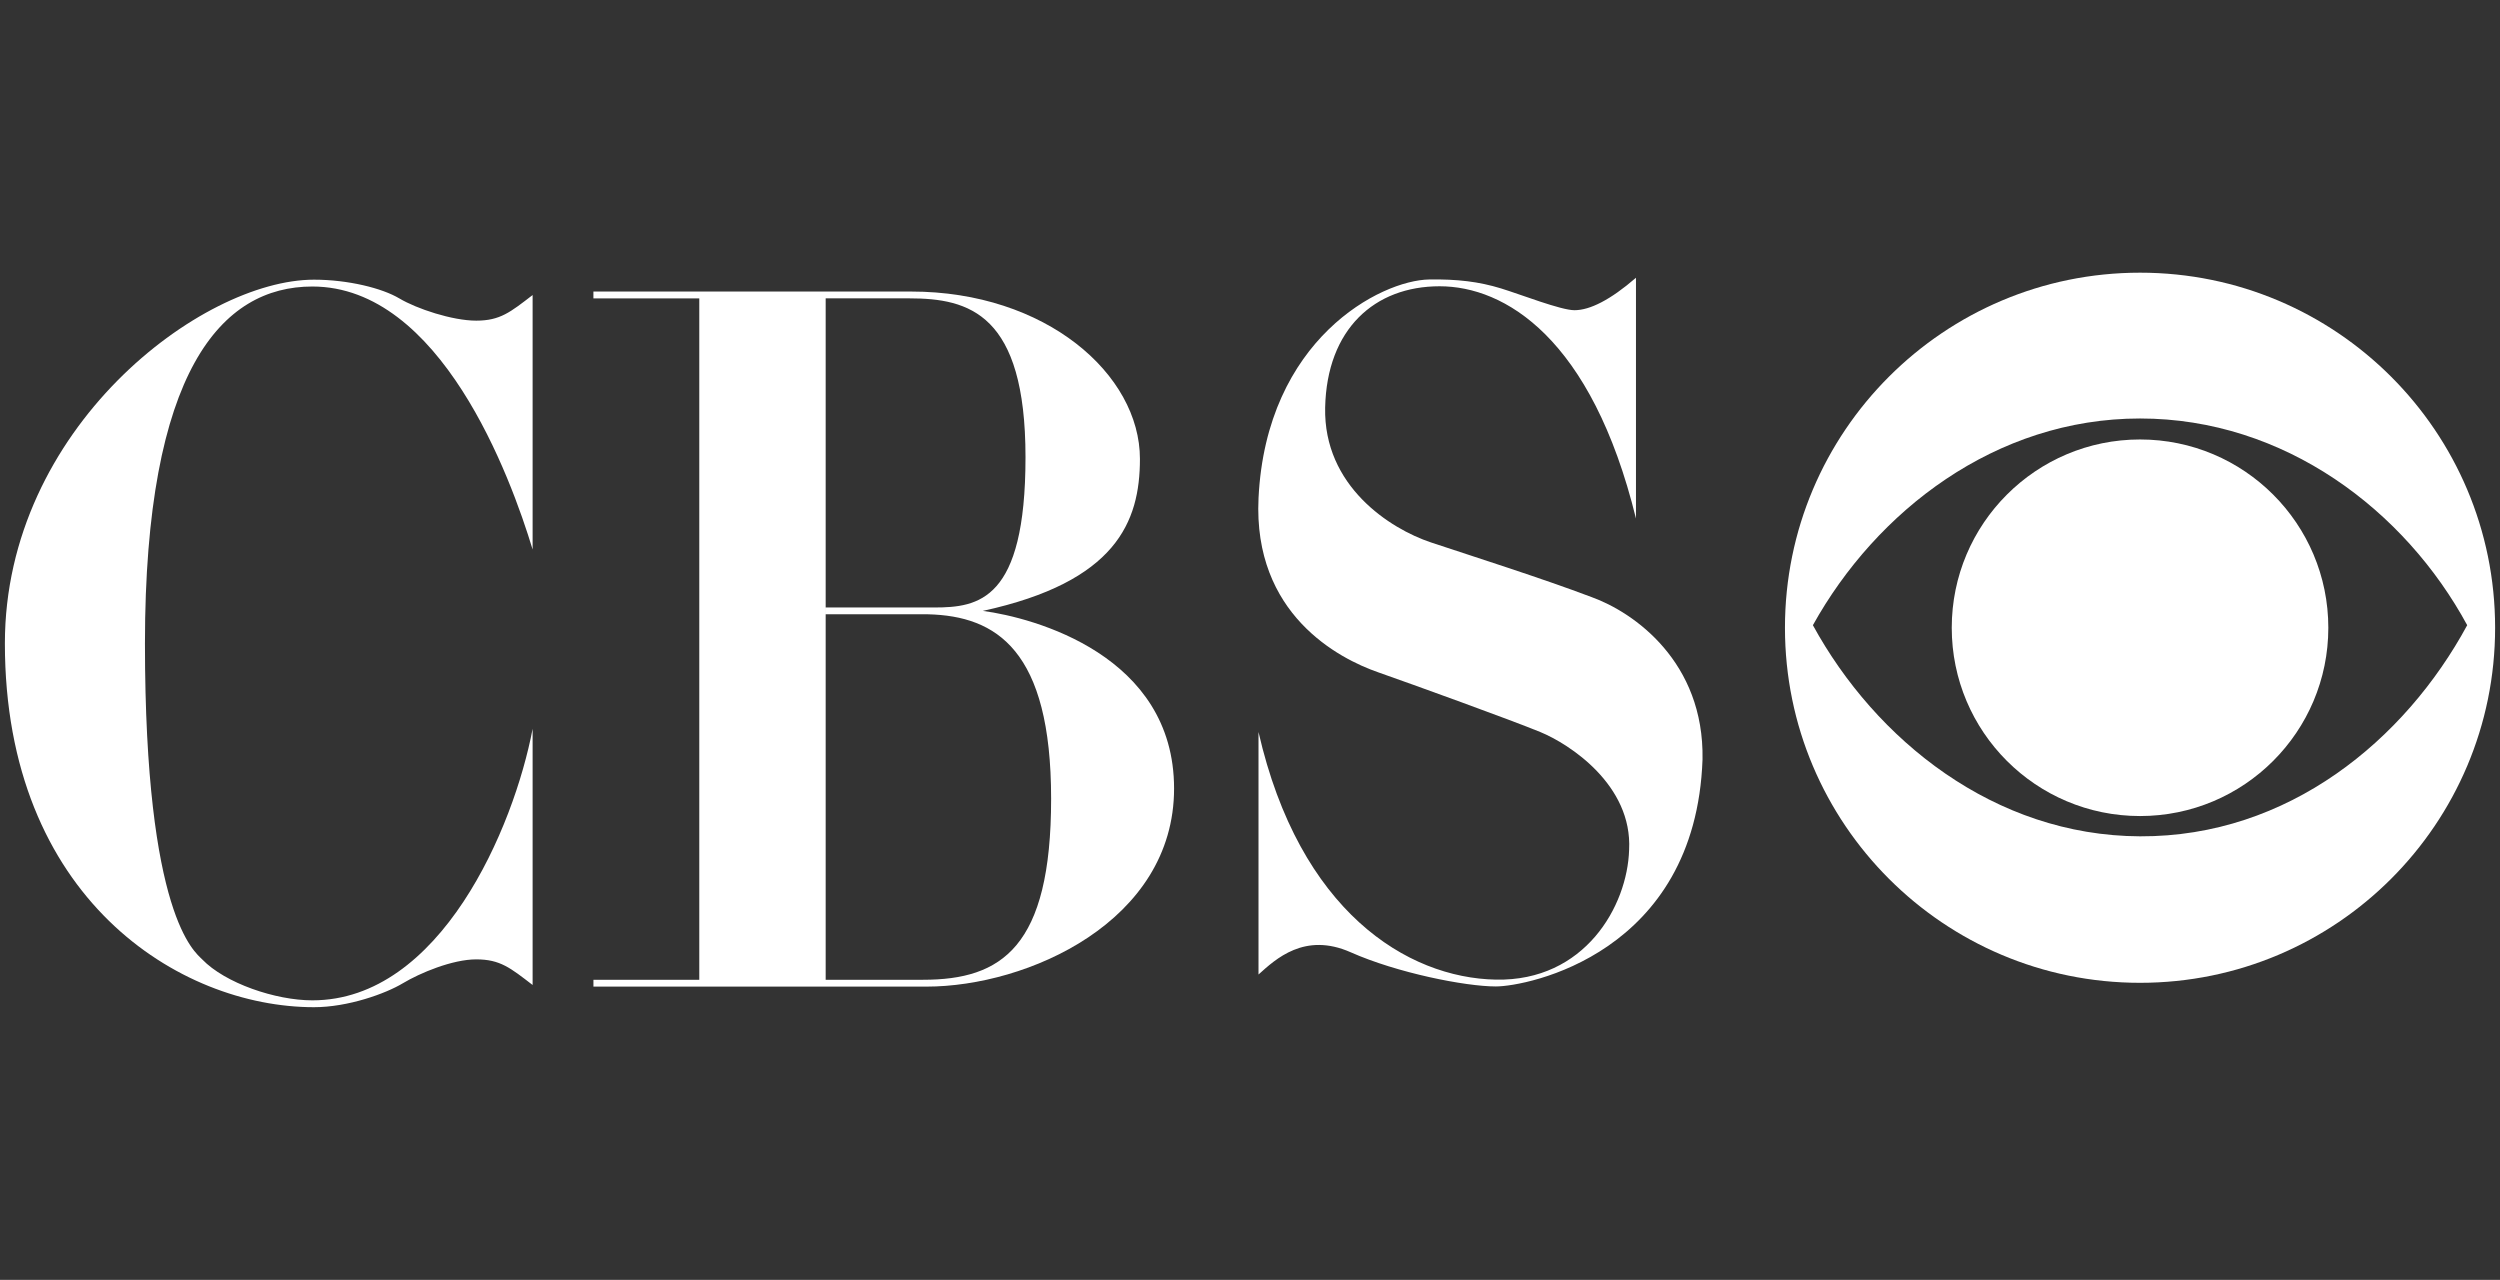
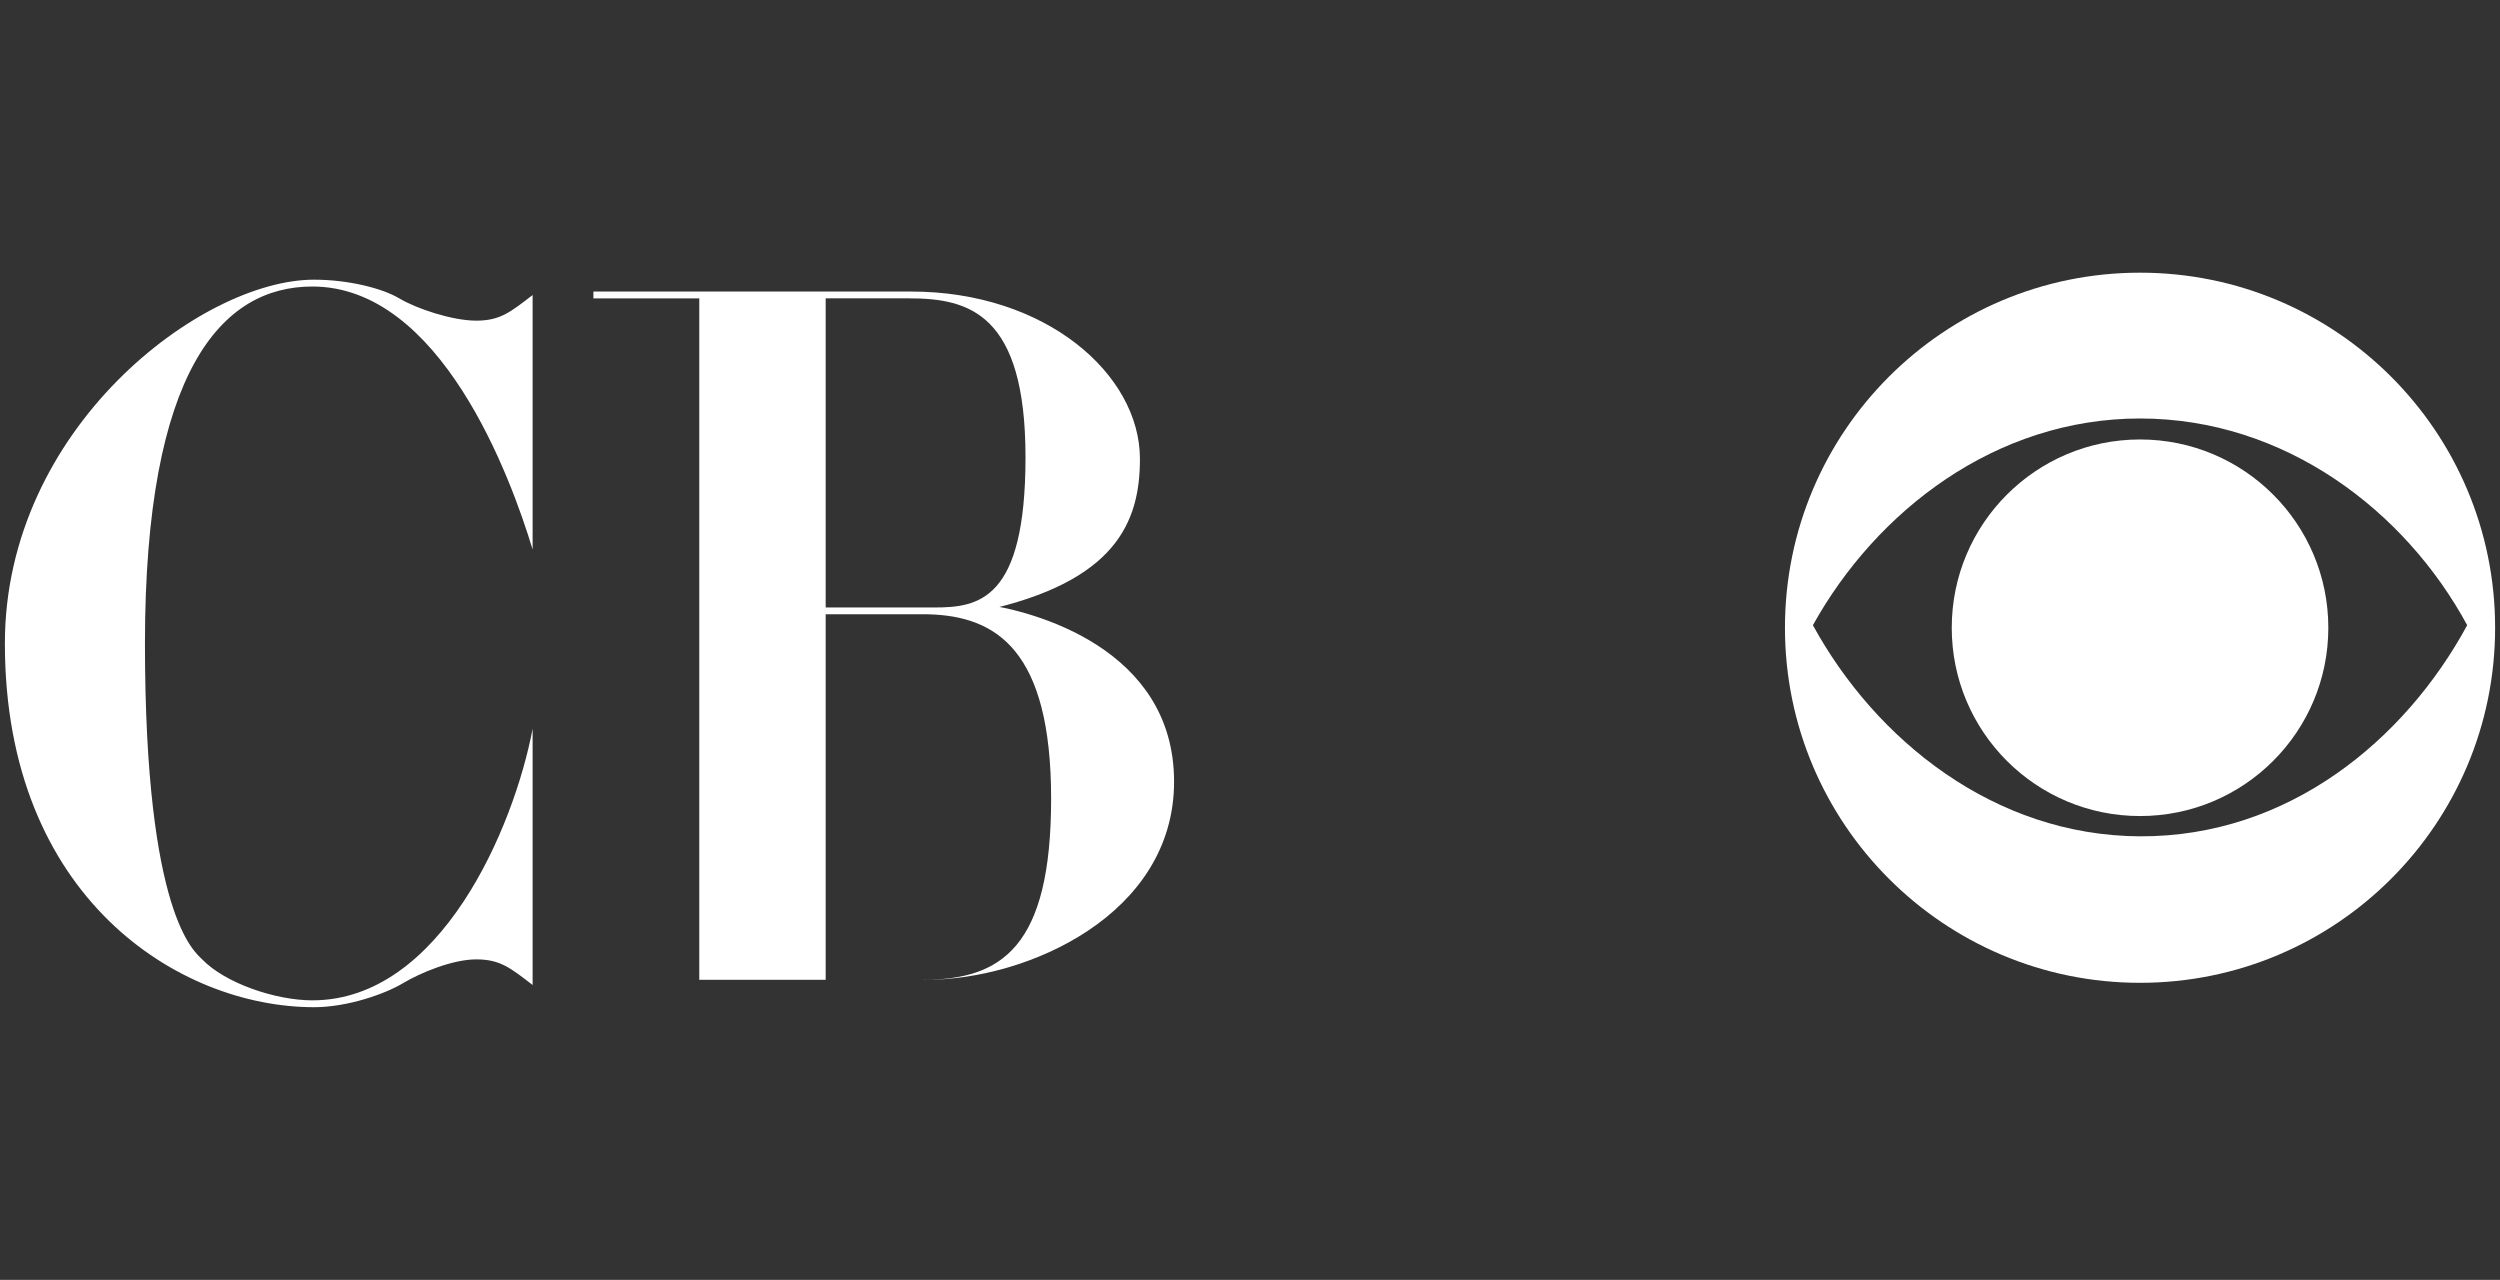
<svg xmlns="http://www.w3.org/2000/svg" id="Layer_1" data-name="Layer 1" viewBox="0 0 1218.01 623.56">
  <rect x="0" y="0" width="1218.01" height="623.56" fill="#333333" stroke="none" />
  <defs>
    <style>      .cls-1 {        fill: #fff;      }    </style>
  </defs>
  <path class="cls-1" d="m1042.64,132.85c-95.54,0-173,77.45-173,172.99s77.45,172.99,173,172.99,172.99-77.45,172.99-172.99-77.45-172.99-172.99-172.99Zm0,274.61c-71.04-.3-128.81-46.95-159.39-102.86,30.89-55.61,88.96-100.71,159.39-100.71s129.11,44.79,159.39,100.71c-30.28,55.91-87.1,103.16-159.39,102.86Z" />
  <path class="cls-1" d="m194.58,145.41c-8.32-4.99-24.96-9.15-41.6-9.15C98.07,136.26,2.38,208.65,2.38,313.48c0,123.97,84.86,177.23,150.6,177.23,16.64,0,34.95-6.65,43.27-11.65,8.32-4.99,24.13-11.65,35.78-11.65s16.65,4.17,27.46,12.48v-124.81c-9.16,48.26-44.93,132.29-107.33,132.29-17.89,0-42.44-8.32-53.67-19.97-3.45-3.58-27.87-20.81-27.87-153.92s37.44-173.89,81.54-173.89c62.4,0,96.52,92.35,107.33,128.13v-123.98c-10.81,8.32-15.81,12.48-27.46,12.48s-29.12-5.83-37.44-10.82Z" />
-   <path class="cls-1" d="m478.83,297.63c64.9-14.15,76.55-43.27,76.55-74.05,0-41.18-45.77-81.54-111.5-81.54h-154.77v3.33h51.58v331.98h-51.57v3.33h162.24c49.09,0,120.65-31.62,120.65-96.52s-68.23-83.2-93.19-86.53Zm-29.13,179.72h-47.43V145.36h40.77c29.12,0,56.59,7.49,56.59,77.39s-22.88,73.22-44.52,73.22h-52.83v3.32h49.92c33.28.83,59.91,17.47,59.91,89.86s-24.13,88.2-62.41,88.2Z" />
-   <path class="cls-1" d="m775.42,290.9c-24.13-9.15-58.24-19.96-78.22-26.62-19.96-6.65-52.41-27.45-51.58-65.73.83-38.28,24.13-59.08,55.75-59.08s74.05,24.96,95.68,113.16v-117.31c-12.48,10.81-22.47,15.81-29.96,15.81-6.65,0-25.99-7.6-35.77-10.61-10.81-3.32-21.43-4.57-34.96-4.36-23.71.36-79.45,29.12-83.2,106.51-2.73,56.54,39.11,78.21,58.24,84.86,16.64,5.82,64.91,23.3,79.04,29.12,14.16,5.82,44.95,25.79,43.27,57.4-.82,27.46-21.63,64.07-64.9,63.23-43.27-.83-95.68-33.28-115.66-120.65v118.15c8.32-7.48,22.47-20.8,44.94-10.82,22.46,9.99,55.74,16.64,70.71,16.64s97.35-15.81,100.68-110.66c.83-47.43-33.28-71.56-54.08-79.05Z" />
+   <path class="cls-1" d="m478.83,297.63c64.9-14.15,76.55-43.27,76.55-74.05,0-41.18-45.77-81.54-111.5-81.54h-154.77v3.33h51.58v331.98h-51.57h162.24c49.09,0,120.65-31.62,120.65-96.52s-68.23-83.2-93.19-86.53Zm-29.13,179.72h-47.43V145.36h40.77c29.12,0,56.59,7.49,56.59,77.39s-22.88,73.22-44.52,73.22h-52.83v3.32h49.92c33.28.83,59.91,17.47,59.91,89.86s-24.13,88.2-62.41,88.2Z" />
  <path class="cls-1" d="m1042.64,214.11c-50.67,0-91.74,41.07-91.74,91.74s41.07,91.73,91.74,91.73,91.73-41.08,91.73-91.73-41.06-91.74-91.73-91.74Z" />
</svg>